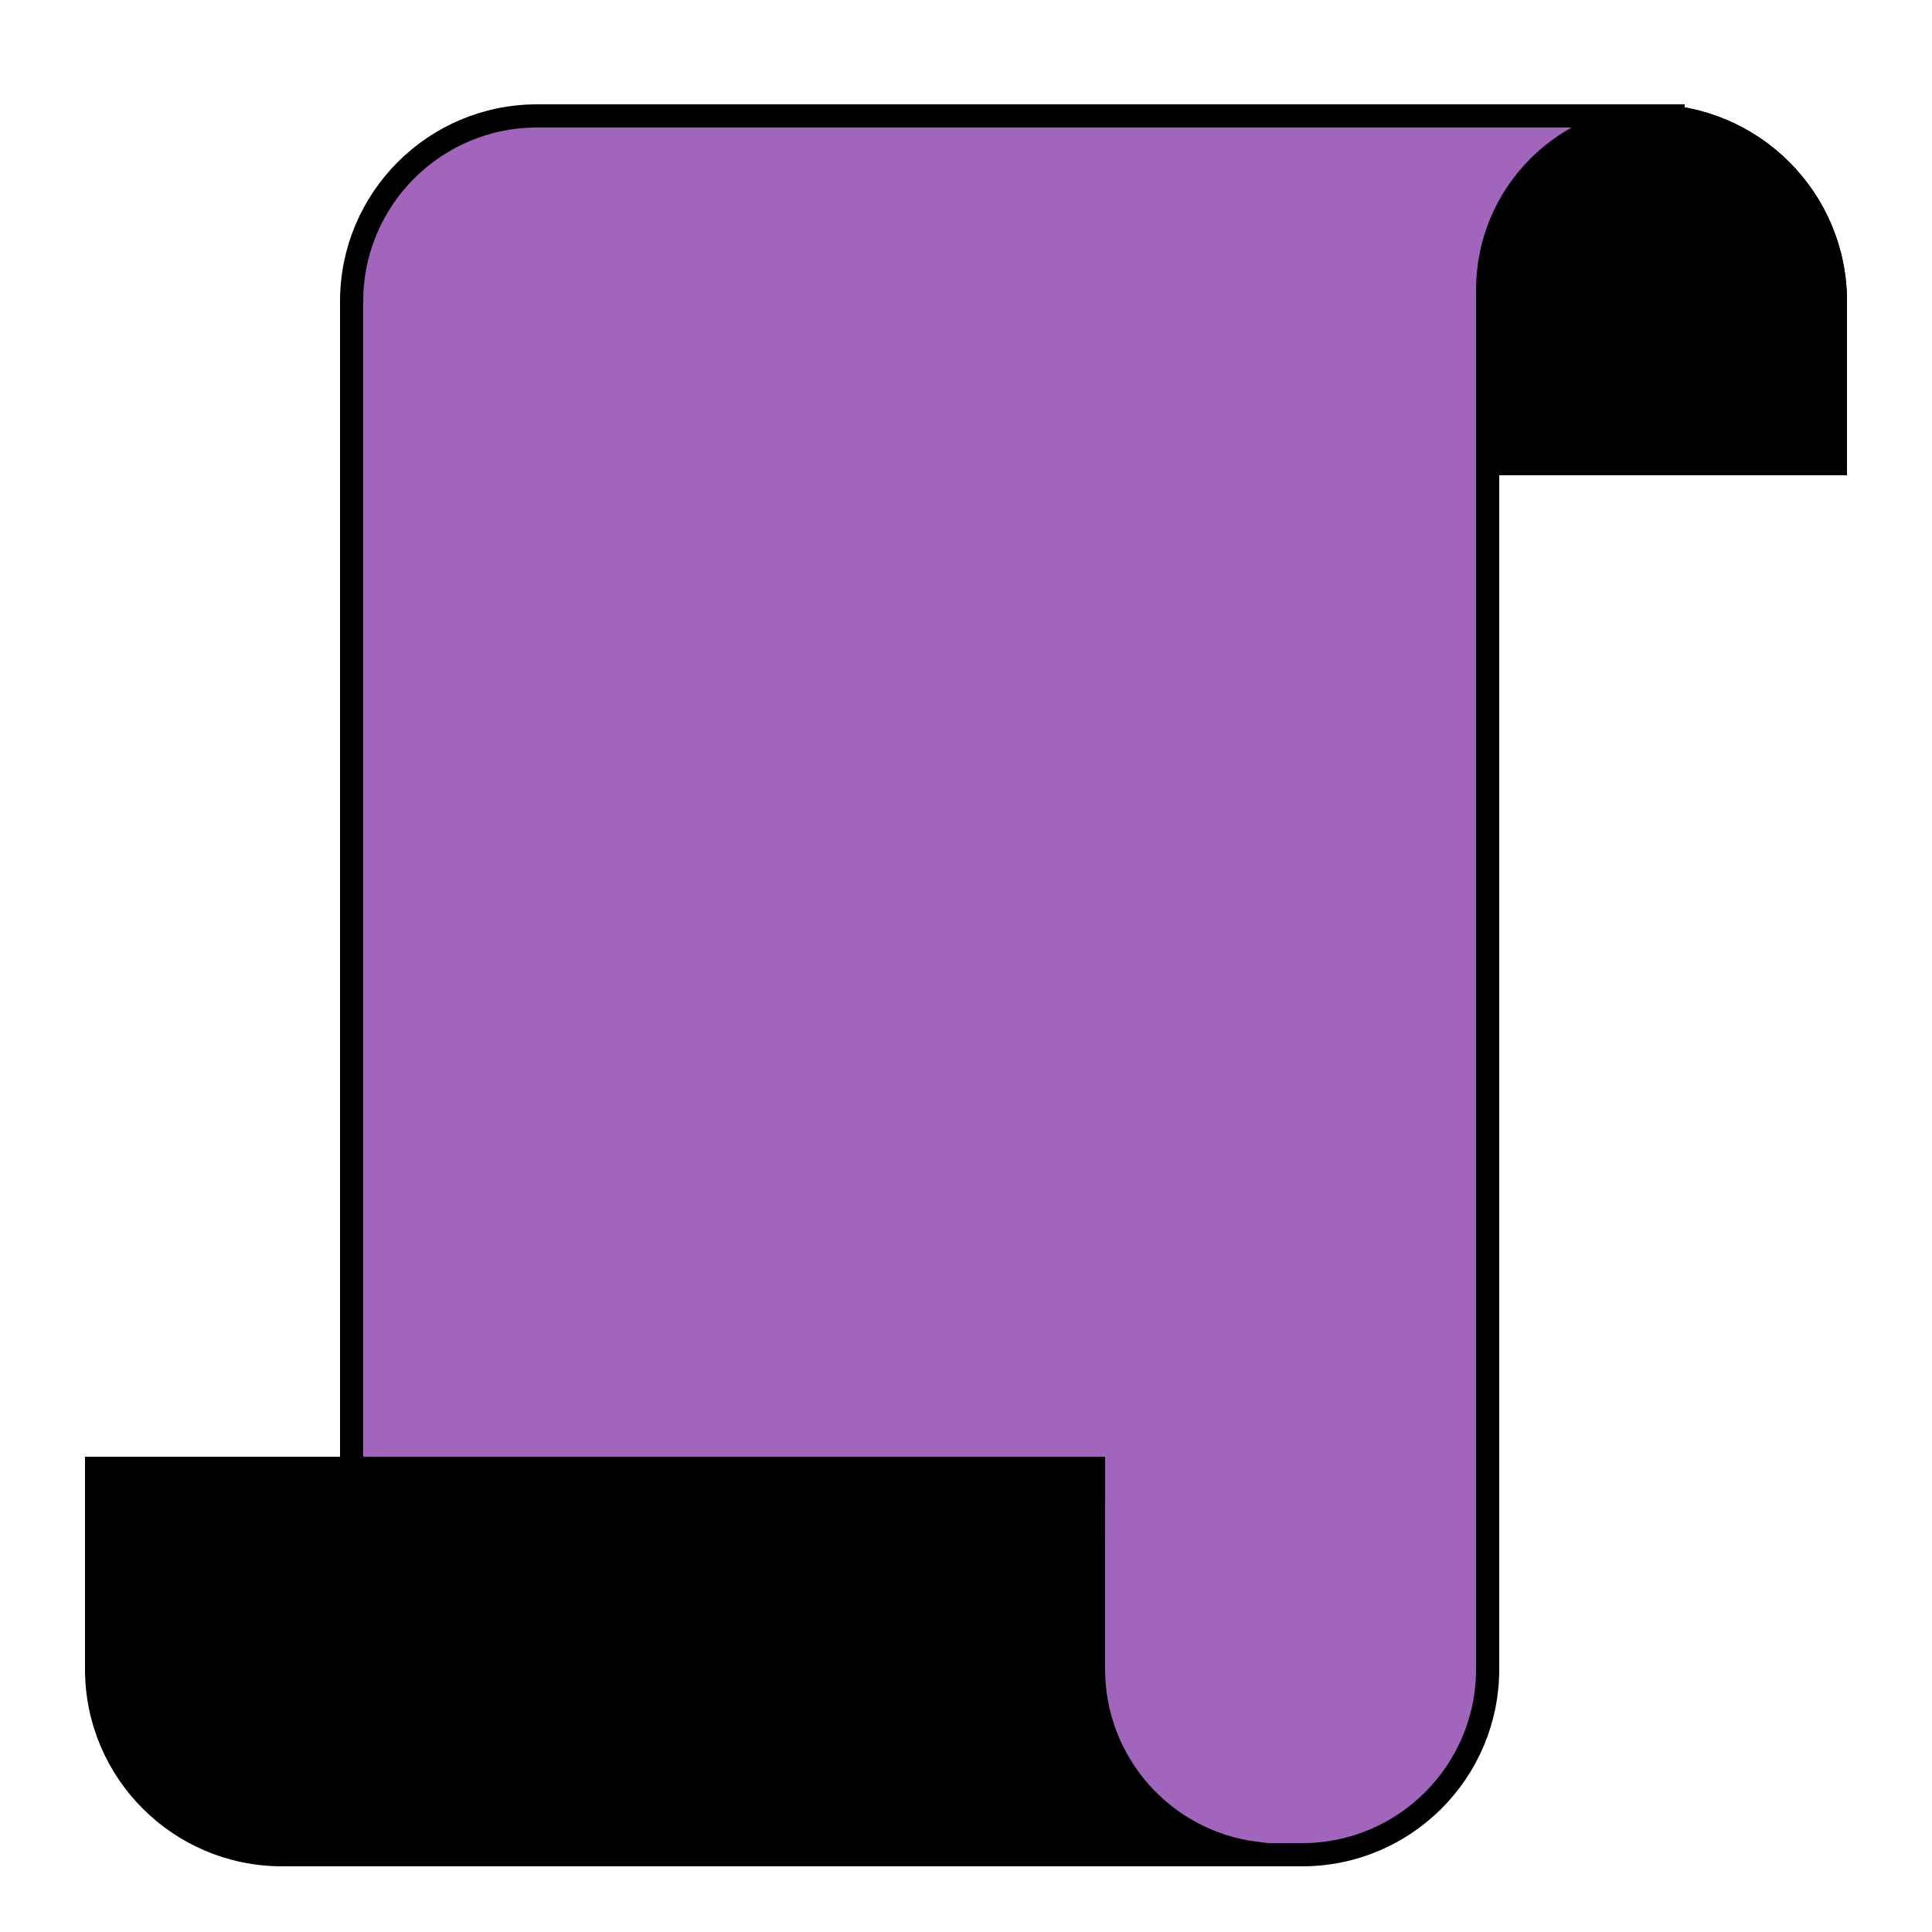
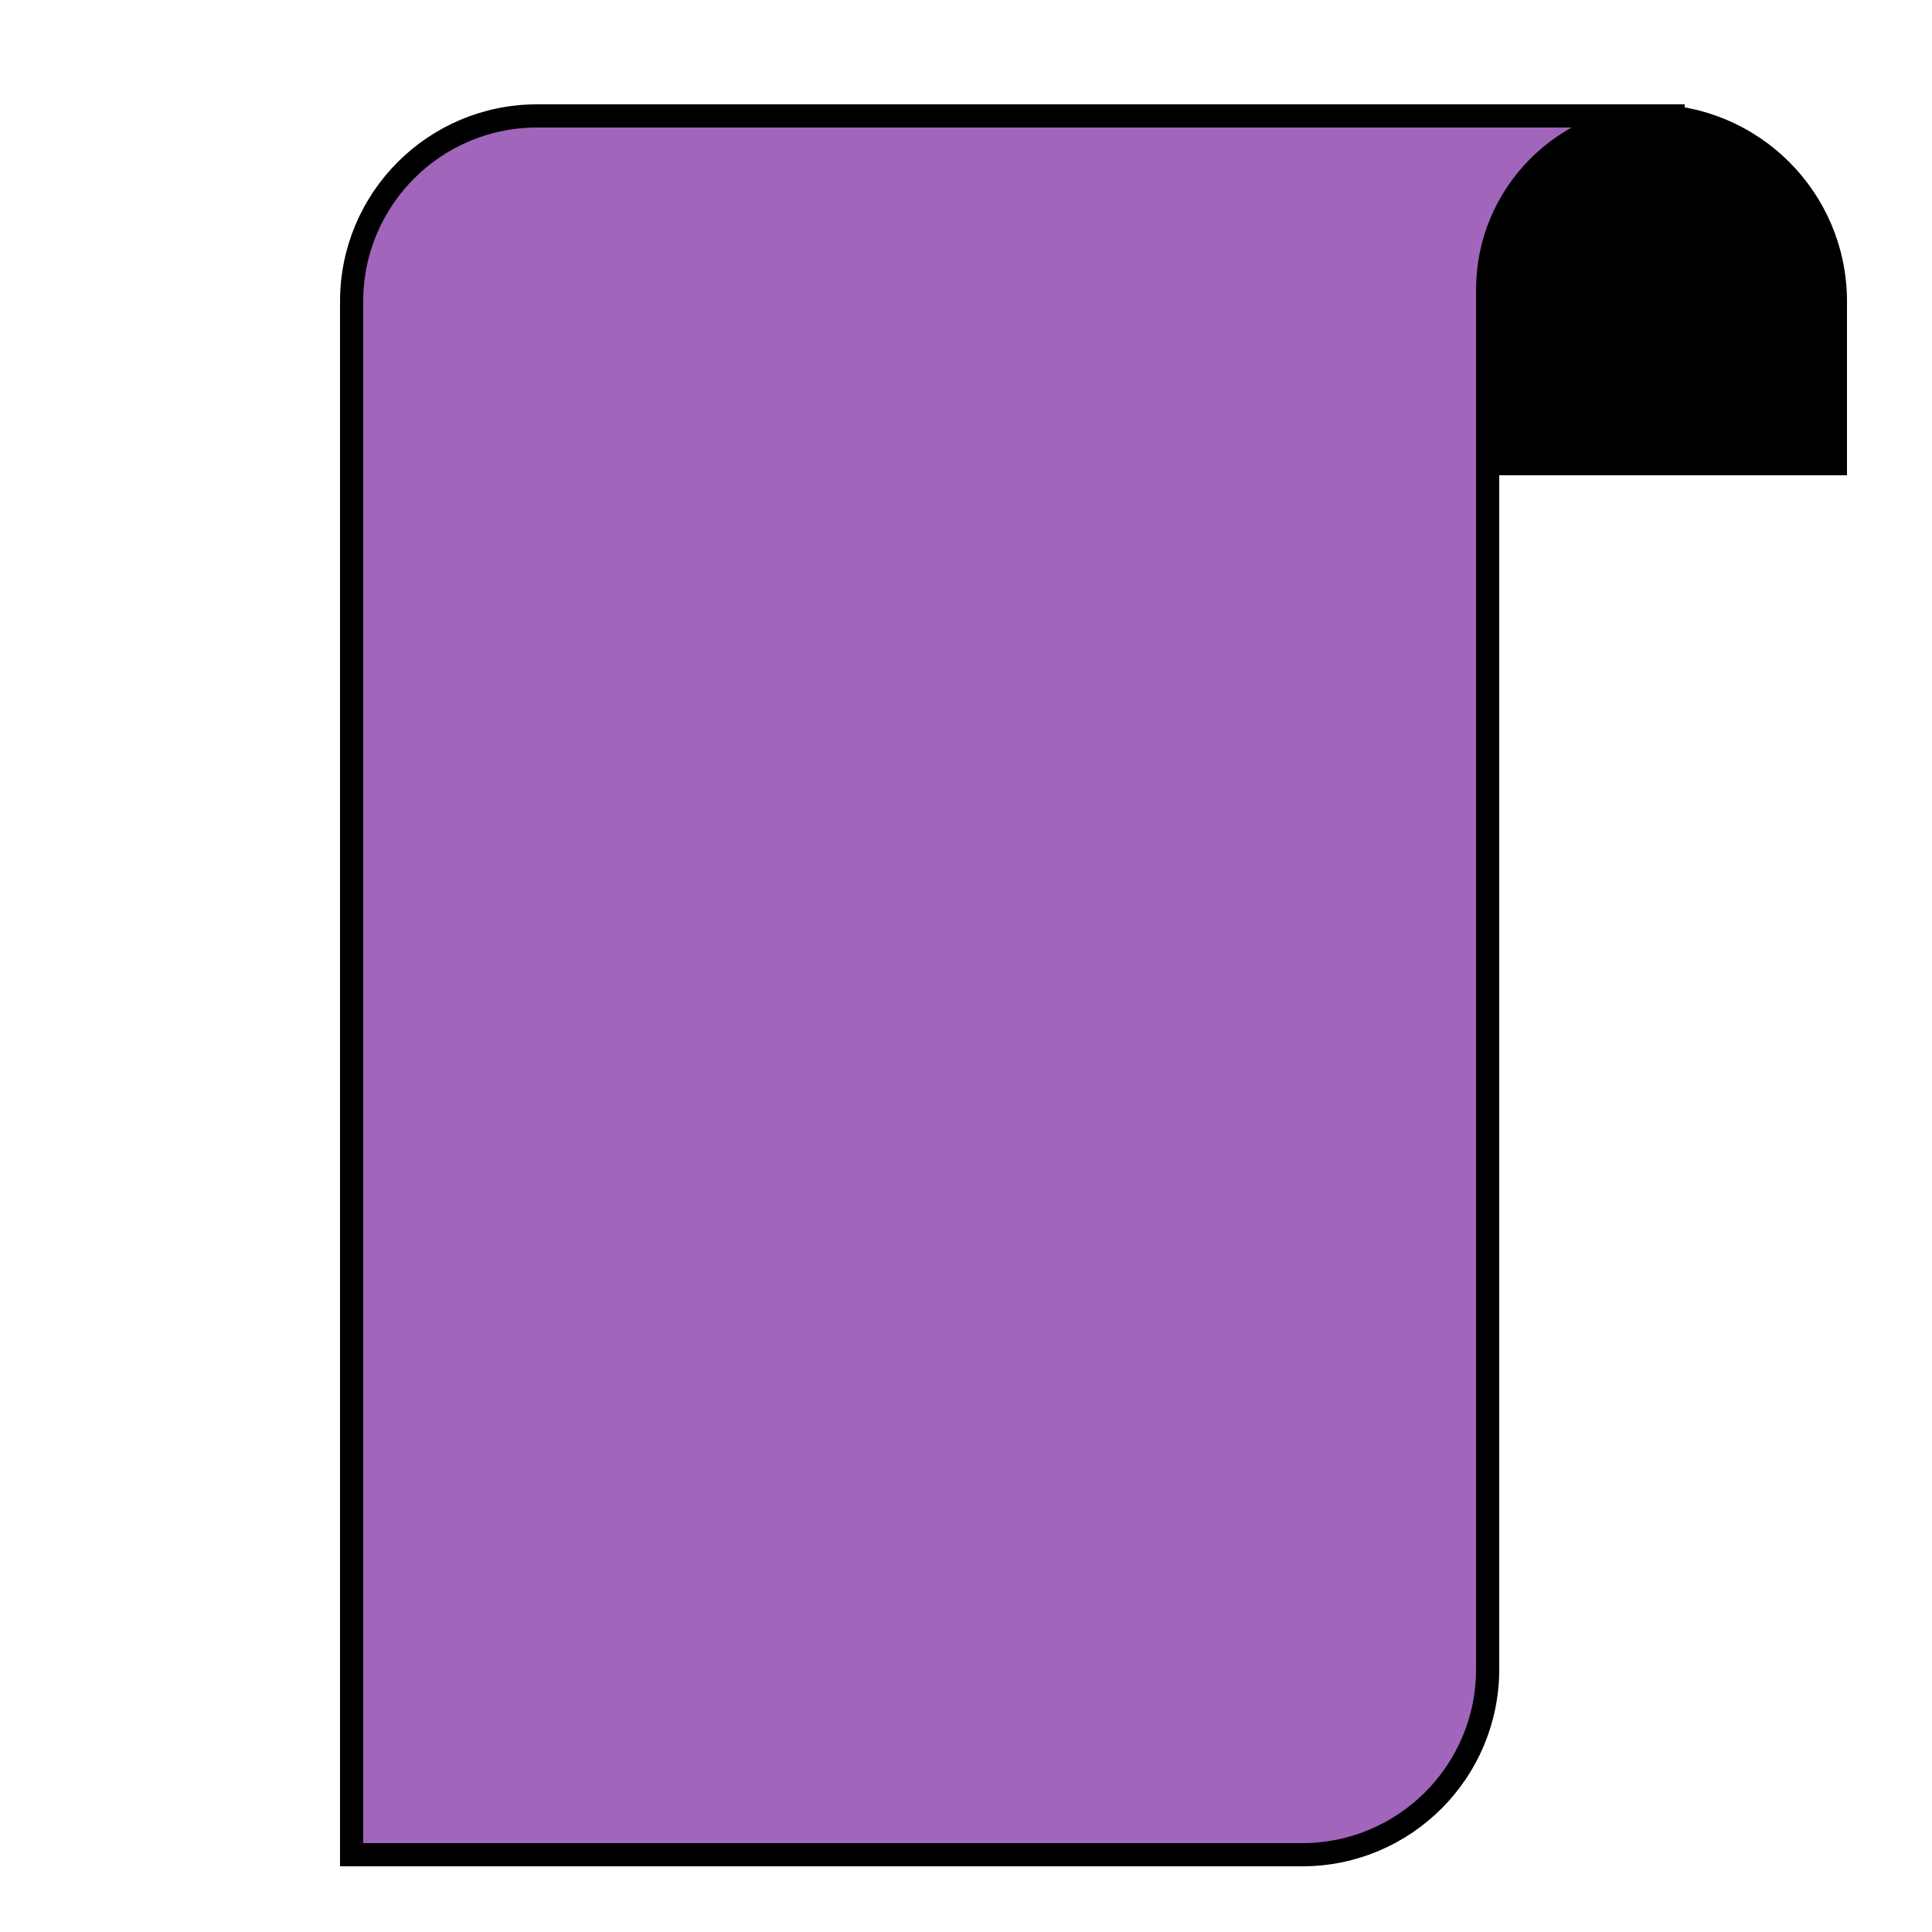
<svg xmlns="http://www.w3.org/2000/svg" width="120px" height="120px" viewBox="0 0 120 120" version="1.1">
  <title>Group 39</title>
  <g id="InkRockit_Photoframe" stroke="none" stroke-width="1" fill="none" fill-rule="evenodd">
    <g id="InkRockit_Photoframe-2560" transform="translate(-1625, -1448)">
      <g id="Group-61" transform="translate(0, 7)">
        <g id="Group-40" transform="translate(0, 1064)">
          <g id="Group-38" transform="translate(780, 100)">
            <g id="Group-24" transform="translate(845, 277)">
              <g id="Group-39" transform="translate(60, 60) scale(-1, 1) translate(-60, -60) ">
-                 <rect id="Rectangle" fill="#D8D8D8" opacity="0" x="0" y="0" width="120" height="120" />
                <g id="Group-22" transform="translate(6, 7.2)" stroke="#000000" stroke-width="1.44">
                  <g id="Group-19">
-                     <path d="M11.52,0 L41.76,0 L41.76,0 L41.76,21.6 L0,21.6 L0,11.52 C-7.79159521e-16,5.158 5.158,2.94509612e-15 11.52,0 Z" id="Rectangle" fill="#D8D8D8" />
                    <path d="" id="Combined-Shape" fill="#ABABAB" />
                    <path d="M21.569,21.6 L0,21.6 L0,11.52 C0,5.158 5.158,0 11.52,0 L41.76,0 L41.76,0" id="Path" fill="#000000" />
                    <path d="M21.6,10.8 C21.6,4.835 16.765,-1.09569308e-15 10.8,0 C10.558,1.88627927e-16 10.318,0.008 10.08,0.024 L10.08,0 L80.64,0 C87.002,-1.16873928e-15 92.16,5.158 92.16,11.52 L92.16,108 L33.12,108 C26.758,108 21.6,102.842 21.6,96.48 Z" id="Combined-Shape" fill="#A165BC" />
-                     <path d="M108,84 L108,96.48 C108,102.842 102.842,108 96.48,108 L36,108 L36,107.911 C41.683,107.202 46.08,102.355 46.08,96.48 L46.079,84 L108,84 Z" id="Combined-Shape" fill="#000000" />
                  </g>
                </g>
              </g>
            </g>
          </g>
        </g>
      </g>
    </g>
  </g>
</svg>